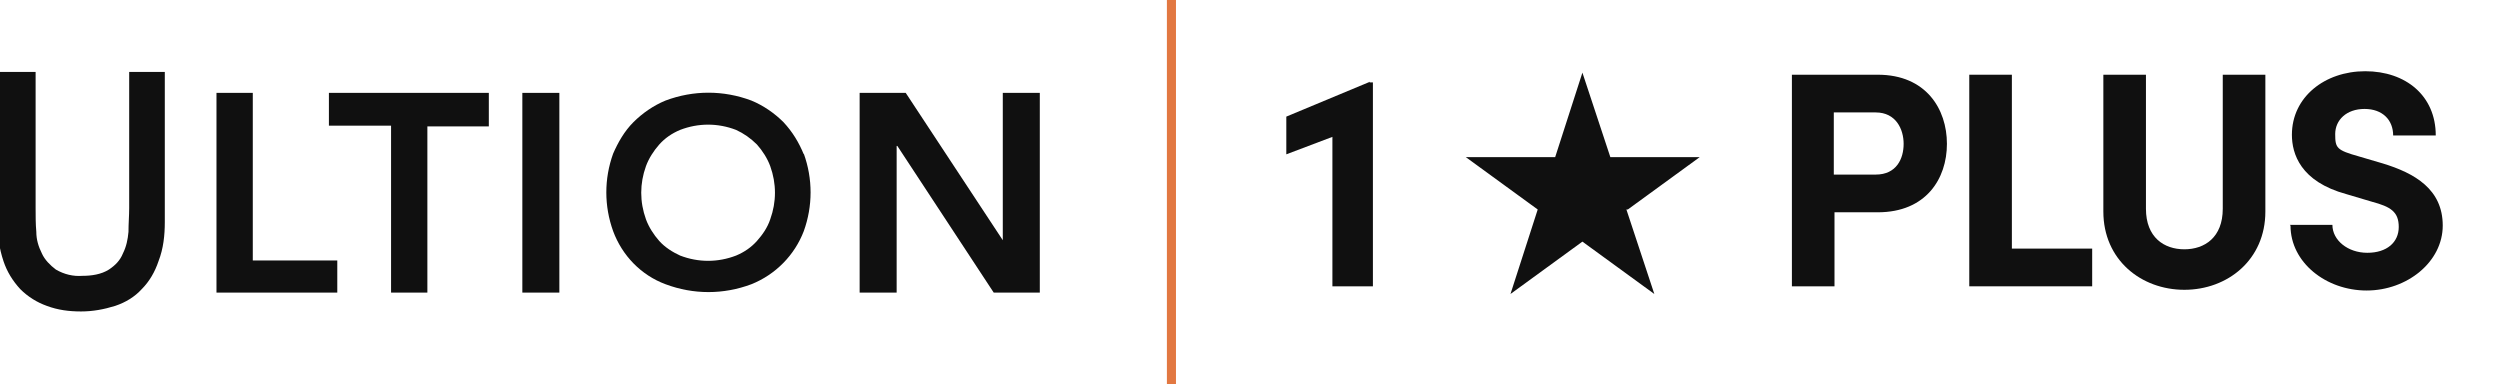
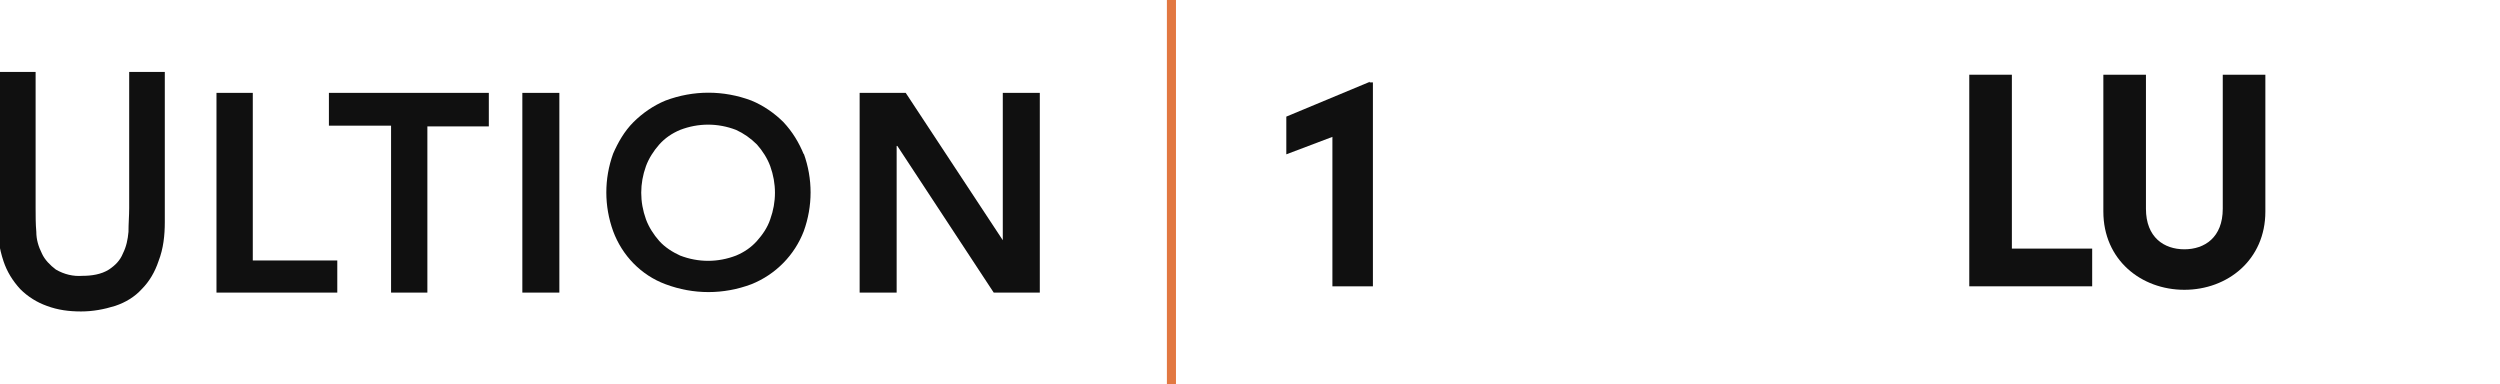
<svg xmlns="http://www.w3.org/2000/svg" id="Layer_2" data-name="Layer 2" version="1.1" viewBox="0 0 358 55">
  <defs>
    <style>
      .cls-1 {
        fill: #101010;
      }

      .cls-1, .cls-2 {
        stroke-width: 0px;
      }

      .cls-2 {
        fill: #e27841;
      }

      .cls-3 {
        isolation: isolate;
      }
    </style>
  </defs>
  <g id="Layer_1-2" data-name="Layer 1-2">
    <g id="Group_1996" data-name="Group 1996">
      <path id="Path_1271" data-name="Path 1271" class="cls-1" d="M0,10.3h5.1v19.5c0,1.1,0,2.3.1,3.4,0,1.1.3,2.1.8,3.1.4.9,1.2,1.7,2,2.3,1.2.7,2.5,1,3.8.9,1.3,0,2.7-.2,3.8-.9.9-.6,1.6-1.3,2-2.3.5-1,.7-2,.8-3.1,0-1.2.1-2.3.1-3.4V10.3h5.1v21.5c0,1.9-.2,3.8-.9,5.6-.5,1.5-1.3,2.9-2.4,4-1,1.1-2.3,1.9-3.8,2.4-1.6.5-3.2.8-4.9.8-1.7,0-3.3-.2-4.9-.8-1.4-.5-2.7-1.3-3.8-2.4-1.1-1.2-1.9-2.5-2.4-4-.6-1.8-.9-3.7-.8-5.6V10.3Z" />
      <path id="Path_1272" data-name="Path 1272" class="cls-1" d="M31,13.3h5.2v24h12.1v4.6h-17.3s0-28.6,0-28.6Z" />
      <path id="Path_1273" data-name="Path 1273" class="cls-1" d="M47.1,13.3h22.9v4.8h-8.8v23.8h-5.2v-23.9h-8.9s0-4.7,0-4.7Z" />
      <rect id="Rectangle_1187" data-name="Rectangle 1187" class="cls-1" x="74.8" y="13.3" width="5.3" height="28.6" />
      <path id="Path_1274" data-name="Path 1274" class="cls-1" d="M123.1,13.3h6.6l13.9,21.1h0V13.3h5.3v28.6h-6.6l-13.8-21h-.1v21h-5.3V13.3h0Z" />
      <path id="Path_1275" data-name="Path 1275" class="cls-1" d="M115.1,22.1c-.7-1.7-1.6-3.2-2.9-4.6-1.3-1.3-2.9-2.4-4.6-3.1-4-1.5-8.3-1.5-12.3,0-1.7.7-3.3,1.8-4.6,3.1-1.3,1.3-2.2,2.9-2.9,4.5-1.3,3.6-1.3,7.5,0,11.1,1.3,3.5,4,6.3,7.5,7.6,4,1.5,8.3,1.5,12.3,0,3.5-1.4,6.2-4.2,7.5-7.6,1.3-3.6,1.3-7.5,0-11.1M110.3,31.4c-.4,1.2-1.1,2.2-1.9,3.1-.8.9-1.8,1.6-3,2.1-2.6,1-5.4,1-8,0-1.1-.5-2.2-1.2-3-2.1-.8-.9-1.5-2-1.9-3.1-.9-2.5-.9-5.1,0-7.6.4-1.1,1.1-2.2,1.9-3.1.8-.9,1.8-1.6,3-2.1,2.6-1,5.4-1,8,0,1.1.5,2.1,1.2,3,2.1.8.9,1.5,2,1.9,3.1.9,2.5.9,5.1,0,7.6" />
      <rect id="Rectangle_1188" data-name="Rectangle 1188" class="cls-2" x="167.1" width="1.3" height="55" />
      <g id="_1_PLUS" data-name=" 1 PLUS" class="cls-3">
        <g class="cls-3">
          <path class="cls-1" d="M196.1,11.8h.5v29.2h-5.8v-21.4l-6.6,2.5v-5.4s12-5,12-5Z" />
-           <path class="cls-1" d="M232.9,30l4,12.1-10.3-7.5-10.3,7.5,3.9-12.1-10.3-7.5h12.8l3.9-12.1,4,12.1h12.8s-10.3,7.5-10.3,7.5Z" />
-           <path class="cls-1" d="M268.9,10.7c6.9,0,9.9,4.9,9.9,9.9s-3,9.8-9.9,9.8h-6.2v10.6h-6.1V10.7h12.4ZM268.6,25c3,0,4-2.3,4-4.4s-1.1-4.5-4-4.5h-6v8.9h5.9Z" />
          <path class="cls-1" d="M288.1,35.6h11.5v5.4h-17.6V10.7h6.1v24.9h0Z" />
          <path class="cls-1" d="M301.2,30.3V10.7h6.1v19.2c0,4.1,2.6,5.8,5.5,5.8s5.5-1.7,5.5-5.8V10.7h6.1v19.6c0,6.9-5.4,11.2-11.6,11.2s-11.6-4.3-11.6-11.2h0Z" />
-           <path class="cls-1" d="M327.9,32.2h6.1c0,2.2,2.2,4,5,4s4.5-1.5,4.5-3.7-1.2-2.9-3.8-3.6l-3.7-1.1c-6.6-1.8-7.8-5.8-7.8-8.5,0-5.4,4.7-9.1,10.5-9.1s10.1,3.5,10.1,9.2h-6.1c0-2.2-1.5-3.8-4.1-3.8s-4.2,1.6-4.2,3.6.2,2.3,3.4,3.2l3.4,1c4.6,1.4,8.6,3.7,8.6,8.9s-5.1,9.3-10.9,9.3-10.9-4-10.9-9.3h0Z" />
        </g>
      </g>
    </g>
  </g>
</svg>